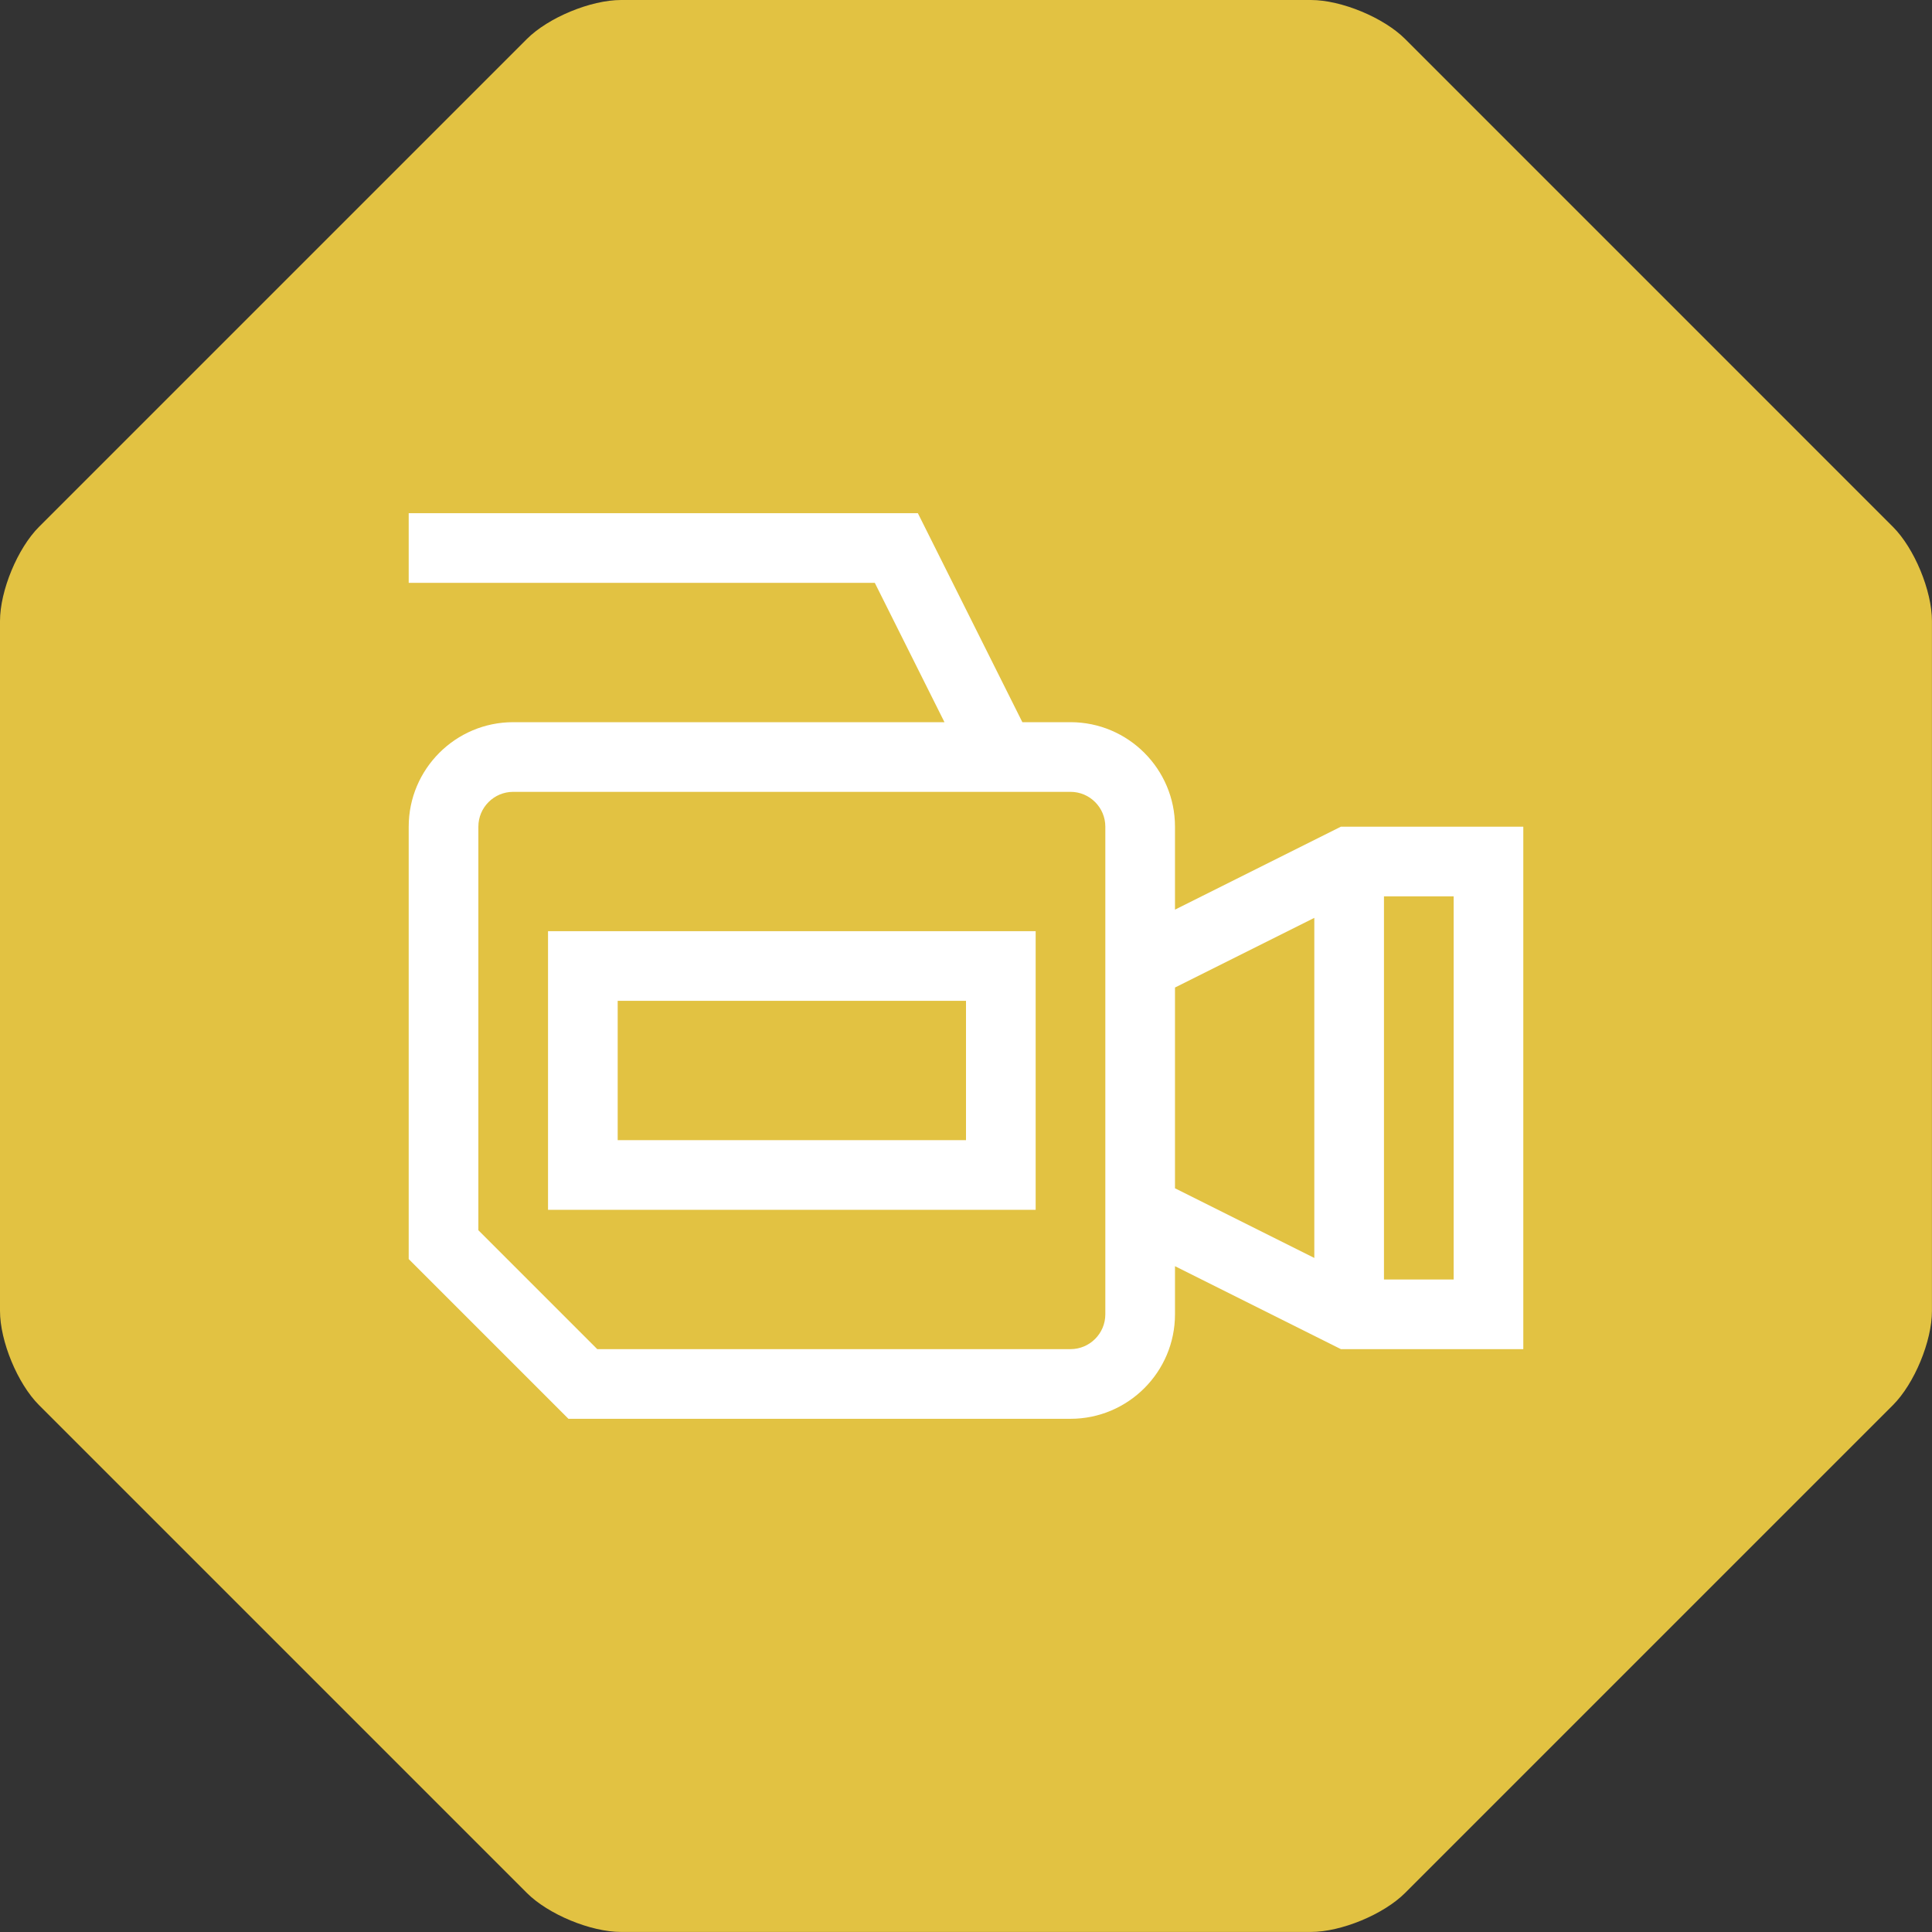
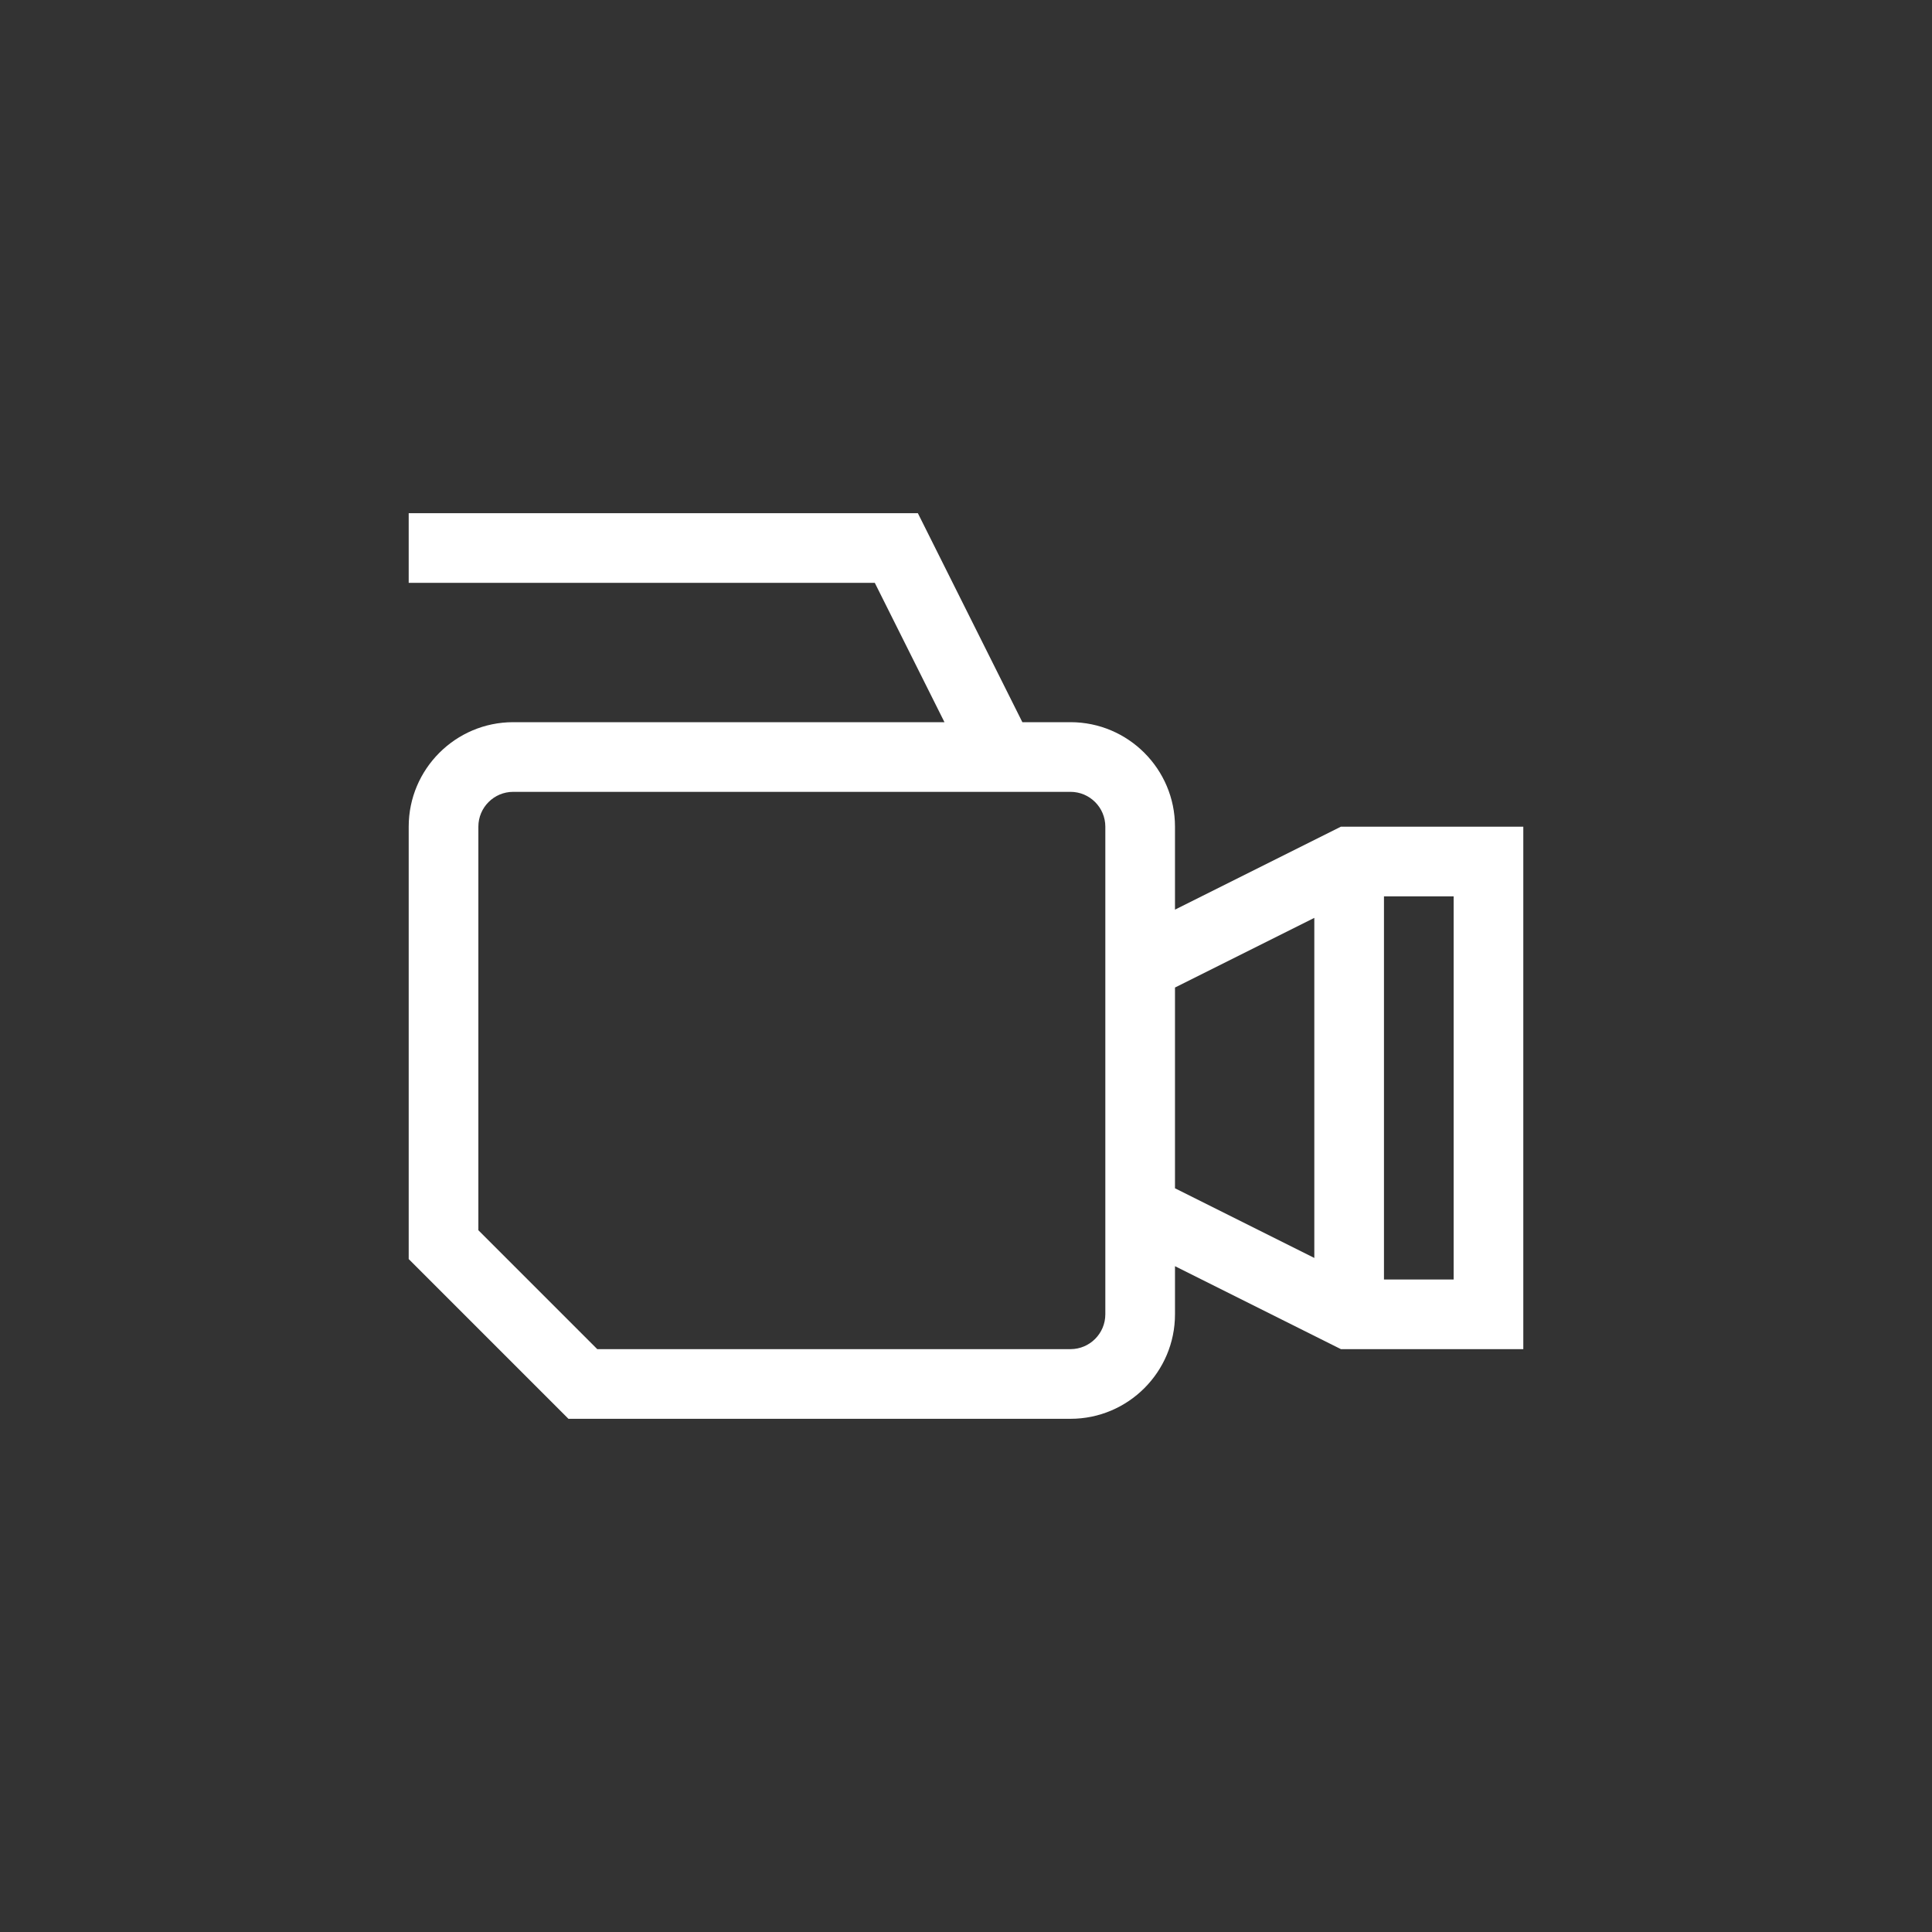
<svg xmlns="http://www.w3.org/2000/svg" version="1.1" viewBox="0 0 35 35">
  <rect x="0" y="0" width="35" height="35" fill="#333333" stroke="none" />
  <defs>
    <style>
      .cls-1 {
        fill: #e2c242;
      }

      .cls-2 {
        fill: #fff;
      }
    </style>
  </defs>
  <g>
    <g id="multimedia_x5F_camera_x5F_video">
      <g>
-         <path class="cls-1" d="M25.456.707C25.067.318,24.299,0,23.749,0h-12.497C10.701,0,9.933.318,9.544.707L.707,9.544c-.389.389-.707,1.157-.707,1.707v12.497c0,.55.318,1.318.707,1.707l8.837,8.837c.389.389,1.157.707,1.707.707h12.497c.55,0,1.318-.318,1.707-.707l8.837-8.837c.389-.389.707-1.157.707-1.707v-12.497c0-.55-.318-1.318-.707-1.707L25.456.707Z" />
        <g>
          <path class="cls-2" d="M24.292,14.976l-3.006,1.503v-1.503c0-1.044-.849-1.893-1.893-1.893h-.872l-1.893-3.786H7.404v1.262h8.444l1.262,2.524h-7.813c-1.044,0-1.893.849-1.893,1.893v7.833l2.894,2.894h9.095c1.044,0,1.893-.849,1.893-1.893v-.872l3.006,1.503h3.304v-9.465h-3.304ZM20.024,23.81c0,.348-.283.631-.631.631h-8.573l-2.154-2.154v-7.311c0-.348.283-.631.631-.631h10.096c.348,0,.631.283.631.631v8.834ZM21.286,17.89l2.524-1.262v6.161l-2.524-1.262v-3.636ZM26.334,23.179h-1.262v-6.941h1.262v6.941Z" />
-           <path class="cls-2" d="M9.928,21.917h8.834v-5.048h-8.834v5.048ZM11.19,18.131h6.31v2.524h-6.31v-2.524Z" />
        </g>
      </g>
    </g>
  </g>
</svg>